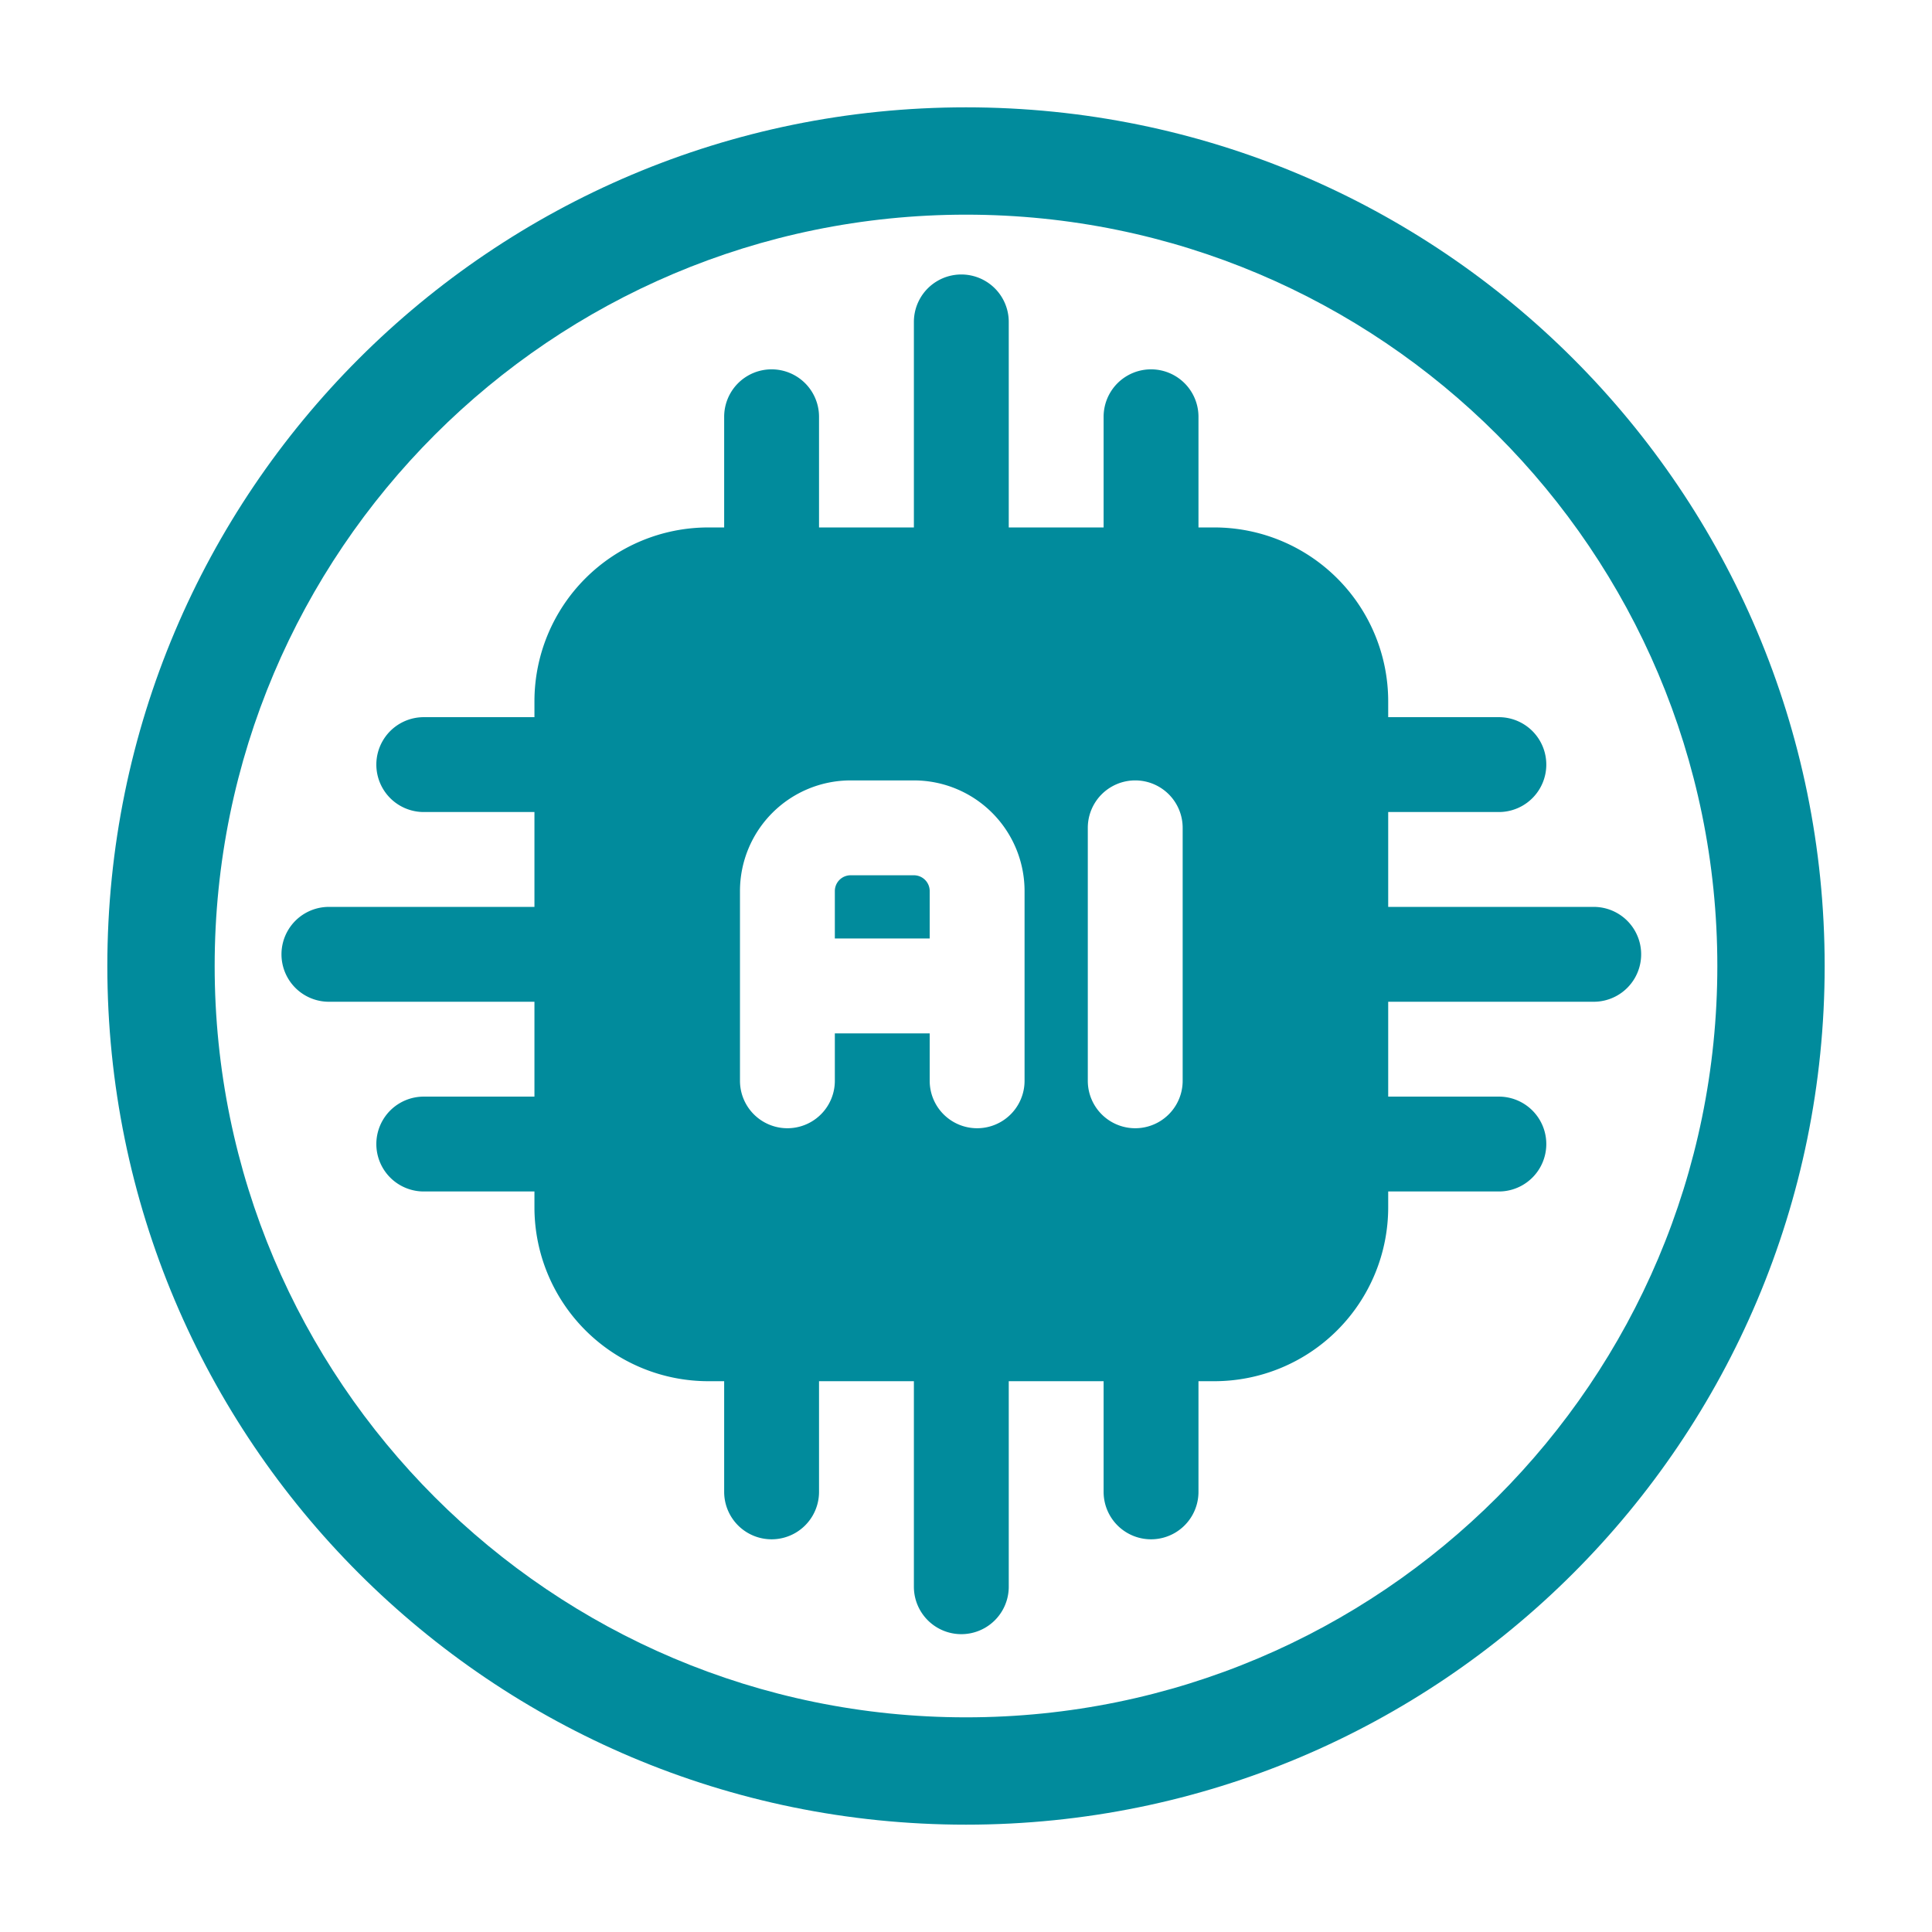
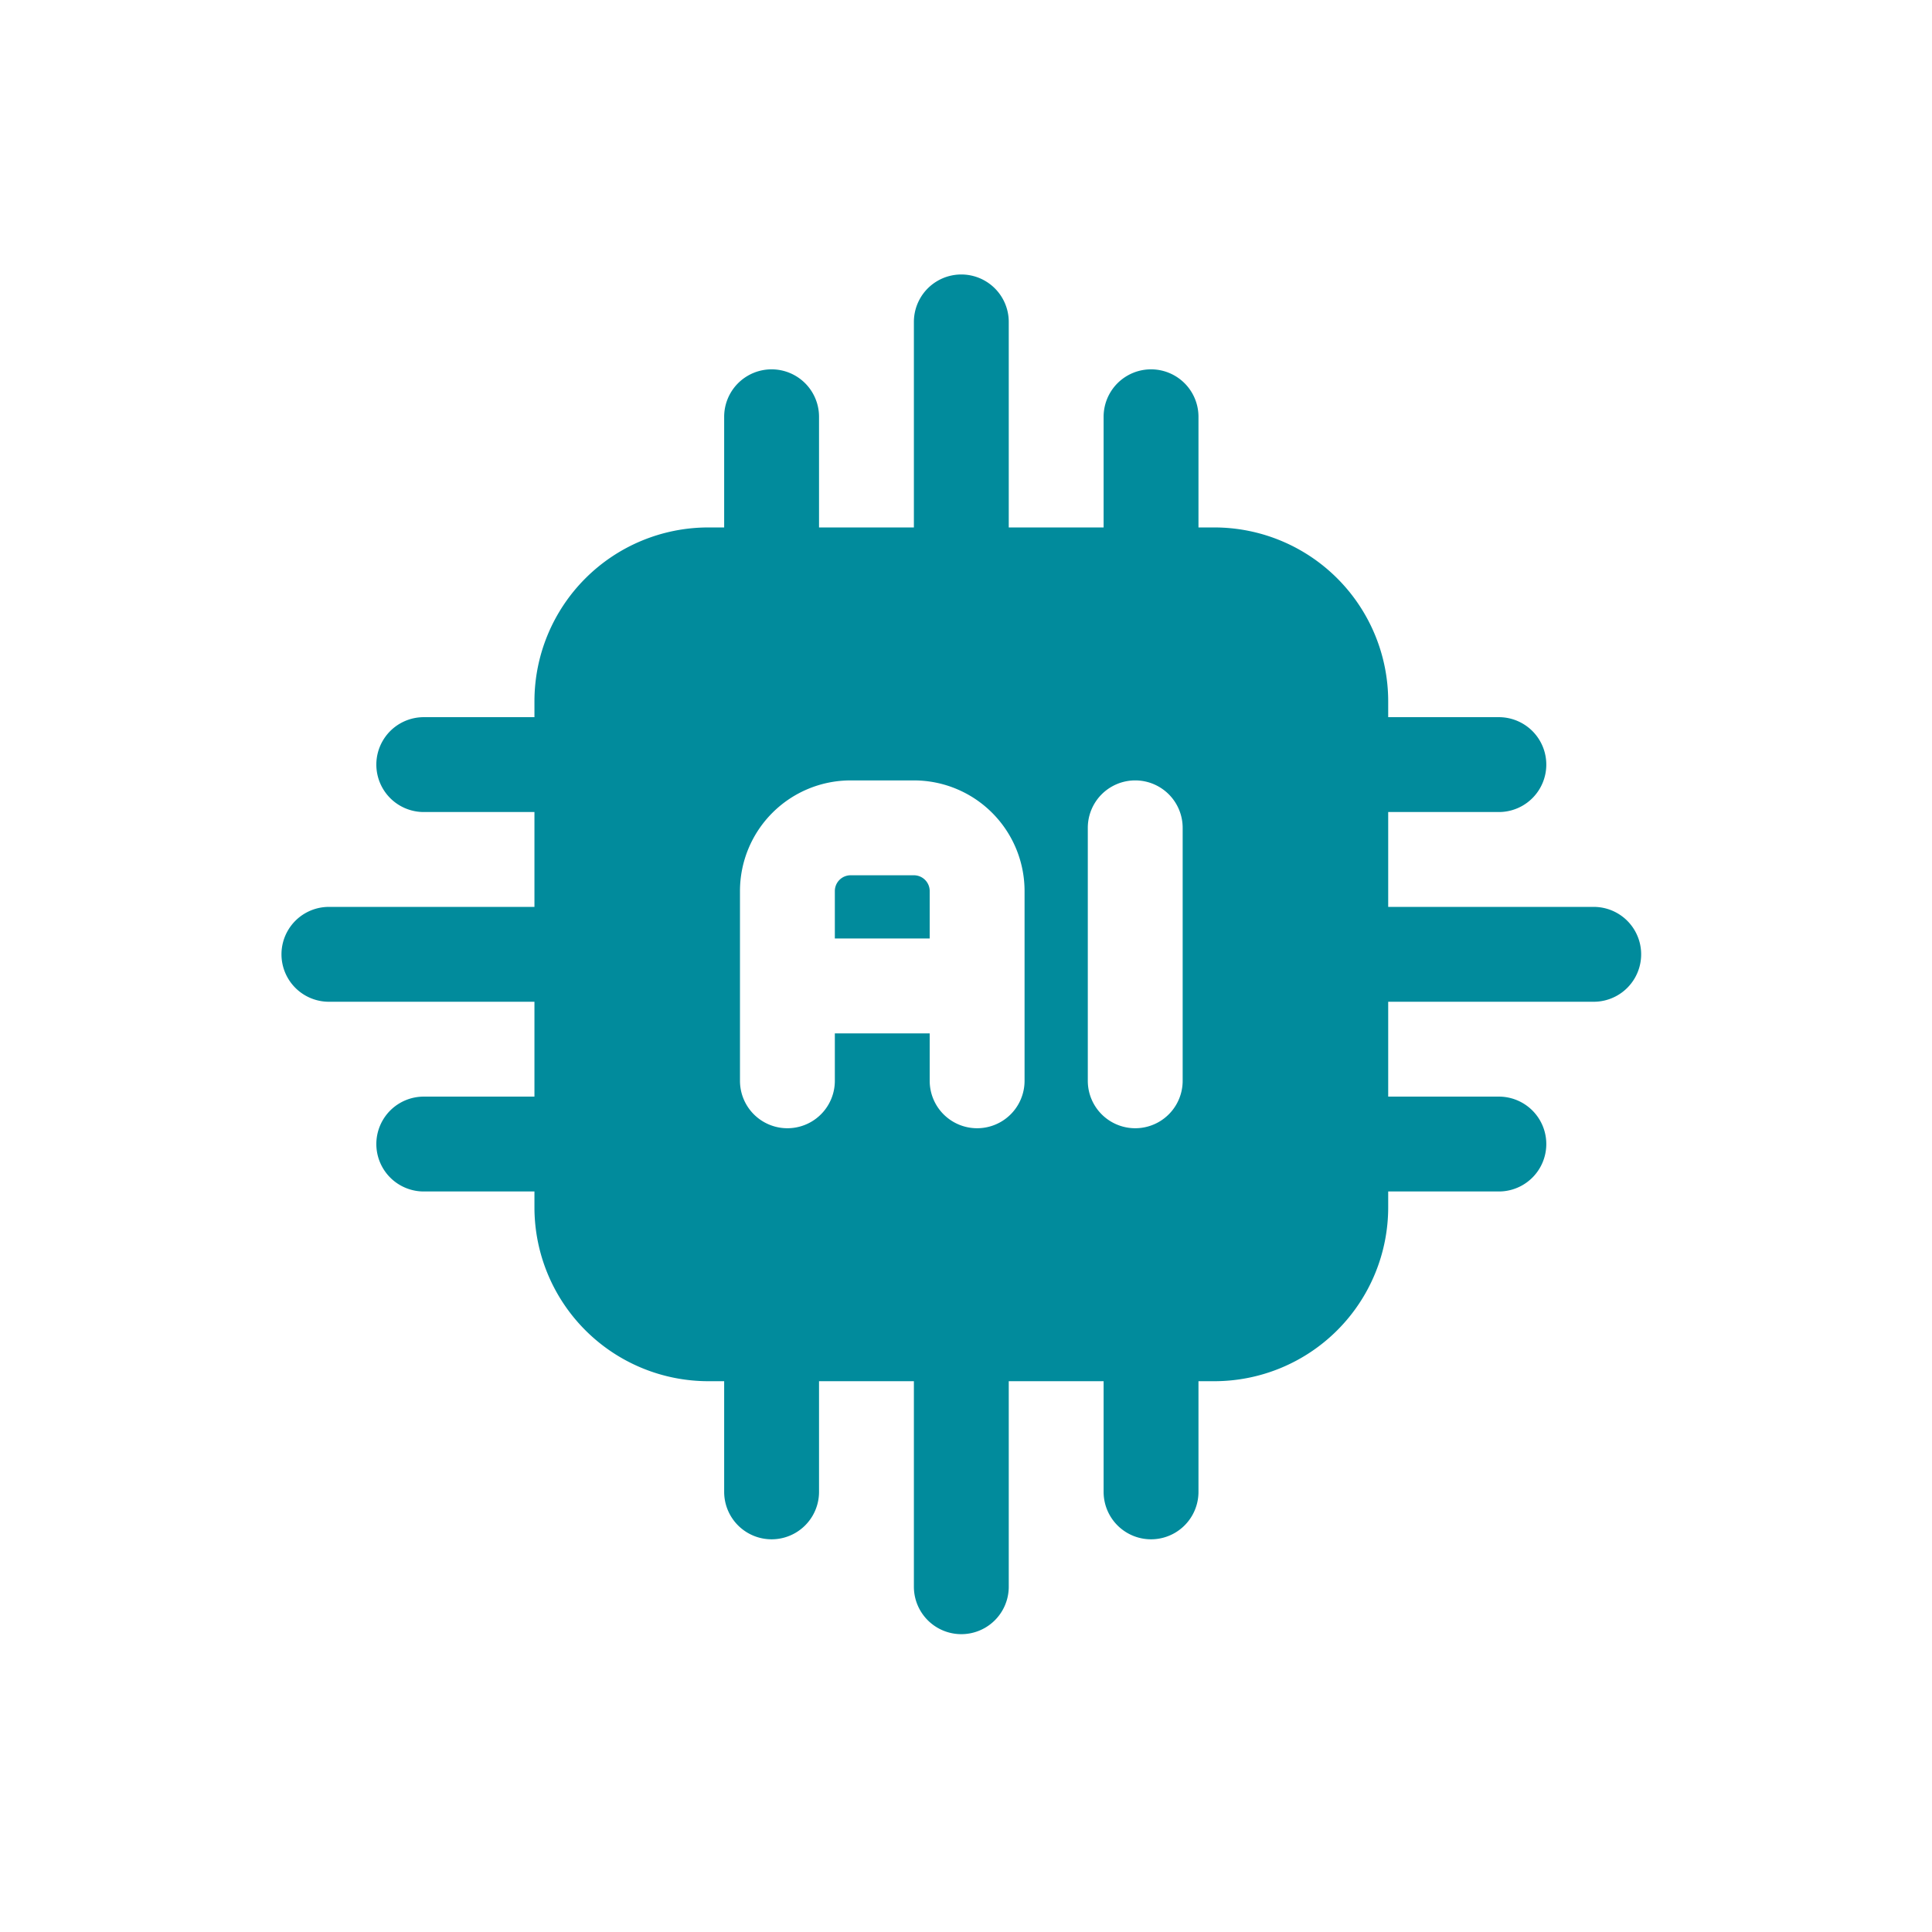
<svg xmlns="http://www.w3.org/2000/svg" xmlns:ns1="http://sodipodi.sourceforge.net/DTD/sodipodi-0.dtd" xmlns:ns2="http://www.inkscape.org/namespaces/inkscape" viewBox="0 0 45 45" version="1.1" id="svg68" ns1:docname="svg_avantage-ai.svg" ns2:version="1.1.1 (3bf5ae0d25, 2021-09-20)">
  <ns1:namedview id="namedview70" pagecolor="#ffffff" bordercolor="#666666" borderopacity="1.0" ns2:pageshadow="2" ns2:pageopacity="0.0" ns2:pagecheckerboard="0" showgrid="false" ns2:zoom="4" ns2:cx="50.125" ns2:cy="49.875" ns2:window-width="1920" ns2:window-height="1129" ns2:window-x="-8" ns2:window-y="-8" ns2:window-maximized="1" ns2:current-layer="g2030" />
  <defs id="defs4">
    <style id="style2">.be{fill:#018b9c;}</style>
  </defs>
  <g id="a">
    <g id="b">
      <g id="c" />
      <g id="d" />
      <g id="e" />
      <g id="f" />
      <g id="g" />
    </g>
  </g>
  <g id="h">
    <g id="i">
      <g id="j" />
      <g id="k" />
      <g id="l" />
      <g id="m" />
      <g id="n" />
    </g>
  </g>
  <g id="o">
    <g id="p">
      <g id="q" />
      <g id="r" />
      <g id="s" />
      <g id="t" />
      <g id="u" />
    </g>
  </g>
  <g id="v">
    <g id="w">
      <g id="x" />
      <g id="y" />
      <g id="a`" />
      <g id="aa" />
      <g id="ab" />
    </g>
  </g>
  <g id="ac">
    <g id="ad">
      <g id="ae" />
      <g id="af" />
      <g id="ag" />
      <g id="ah" />
      <g id="ai" />
    </g>
  </g>
  <g id="aj">
    <g id="ak" />
    <g id="al" />
    <g id="am" />
    <g id="an" />
    <g id="ao" />
  </g>
  <g id="ap" />
  <g id="aq">
    <g id="ar" />
    <g id="as" />
    <g id="at" />
  </g>
  <g id="au" />
  <g id="av">
    <g id="aw">
-       <path class="be" d="M22.5,2.5C11.45,2.5,2.5,11.45,2.5,22.5s8.95,20,20,20,20-8.95,20-20S33.55,2.5,22.5,2.5Zm0,37.5c-9.66,0-17.5-7.84-17.5-17.5S12.84,5,22.5,5s17.5,7.84,17.5,17.5-7.84,17.5-17.5,17.5Z" id="path57" />
      <g style="fill-rule:evenodd" id="g2041" transform="matrix(1.473,0,0,1.473,4.715,4.552)">
        <g id="g2030">
          <path d="M 18.75,8 A 2.75,2.75 0 0 0 16,5.25 H 8 A 2.75,2.75 0 0 0 5.25,8 v 8 A 2.75,2.75 0 0 0 8,18.75 h 8 A 2.75,2.75 0 0 0 18.75,16 Z M 14,10 v 4 a 0.75,0.75 0 0 0 1.5,0 V 10 A 0.75,0.75 0 0 0 14,10 Z m -1,4 V 11 A 1.75,1.75 0 0 0 11.25,9.25 h -1 A 1.75,1.75 0 0 0 8.5,11 v 3 a 0.75,0.75 0 0 0 1.5,0 v -0.75 h 1.5 V 14 a 0.75,0.75 0 0 0 1.5,0 z m -3,-2.25 h 1.5 V 11 a 0.25,0.25 0 0 0 -0.25,-0.25 h -1 A 0.25,0.25 0 0 0 10,11 Z" fill="#000000" opacity="1" data-original="#000000" class="" id="path2026" style="fill:#018b9c;fill-opacity:1" />
          <path d="m 18,12.75 h 4 a 0.75,0.75 0 0 0 0,-1.5 h -4 a 0.75,0.75 0 0 0 0,1.5 z M 12.75,6 V 2 a 0.75,0.75 0 0 0 -1.5,0 v 4 a 0.75,0.75 0 0 0 1.5,0 z m -1.5,12 v 4 a 0.75,0.75 0 0 0 1.5,0 v -4 a 0.75,0.75 0 0 0 -1.5,0 z M 6,11.25 H 2 a 0.75,0.75 0 0 0 0,1.5 h 4 a 0.75,0.75 0 0 0 0,-1.5 z m 12,-1.5 h 2.5 a 0.75,0.75 0 0 0 0,-1.5 H 18 a 0.75,0.75 0 0 0 0,1.5 z M 9.75,6 V 3.5 a 0.75,0.75 0 0 0 -1.5,0 V 6 a 0.75,0.75 0 0 0 1.5,0 z m -1.5,12 v 2.5 a 0.75,0.75 0 0 0 1.5,0 V 18 a 0.75,0.75 0 0 0 -1.5,0 z M 6,8.25 H 3.5 a 0.75,0.75 0 0 0 0,1.5 H 6 a 0.75,0.75 0 0 0 0,-1.5 z m 12,7.5 h 2.5 a 0.75,0.75 0 0 0 0,-1.5 H 18 a 0.75,0.75 0 0 0 0,1.5 z M 15.75,6 V 3.5 a 0.75,0.75 0 0 0 -1.5,0 V 6 a 0.75,0.75 0 0 0 1.5,0 z m -1.5,12 v 2.5 a 0.75,0.75 0 0 0 1.5,0 V 18 a 0.75,0.75 0 0 0 -1.5,0 z M 6,14.25 H 3.5 a 0.75,0.75 0 0 0 0,1.5 H 6 a 0.75,0.75 0 0 0 0,-1.5 z" fill="#000000" opacity="1" data-original="#000000" class="" id="path2028" style="fill:#018b9c;fill-opacity:1" />
        </g>
      </g>
    </g>
  </g>
  <g id="ax" />
  <g id="ay" />
  <g id="b`" />
  <g id="ba" />
  <g id="bb" />
  <g id="bc" />
  <g id="bd" />
</svg>